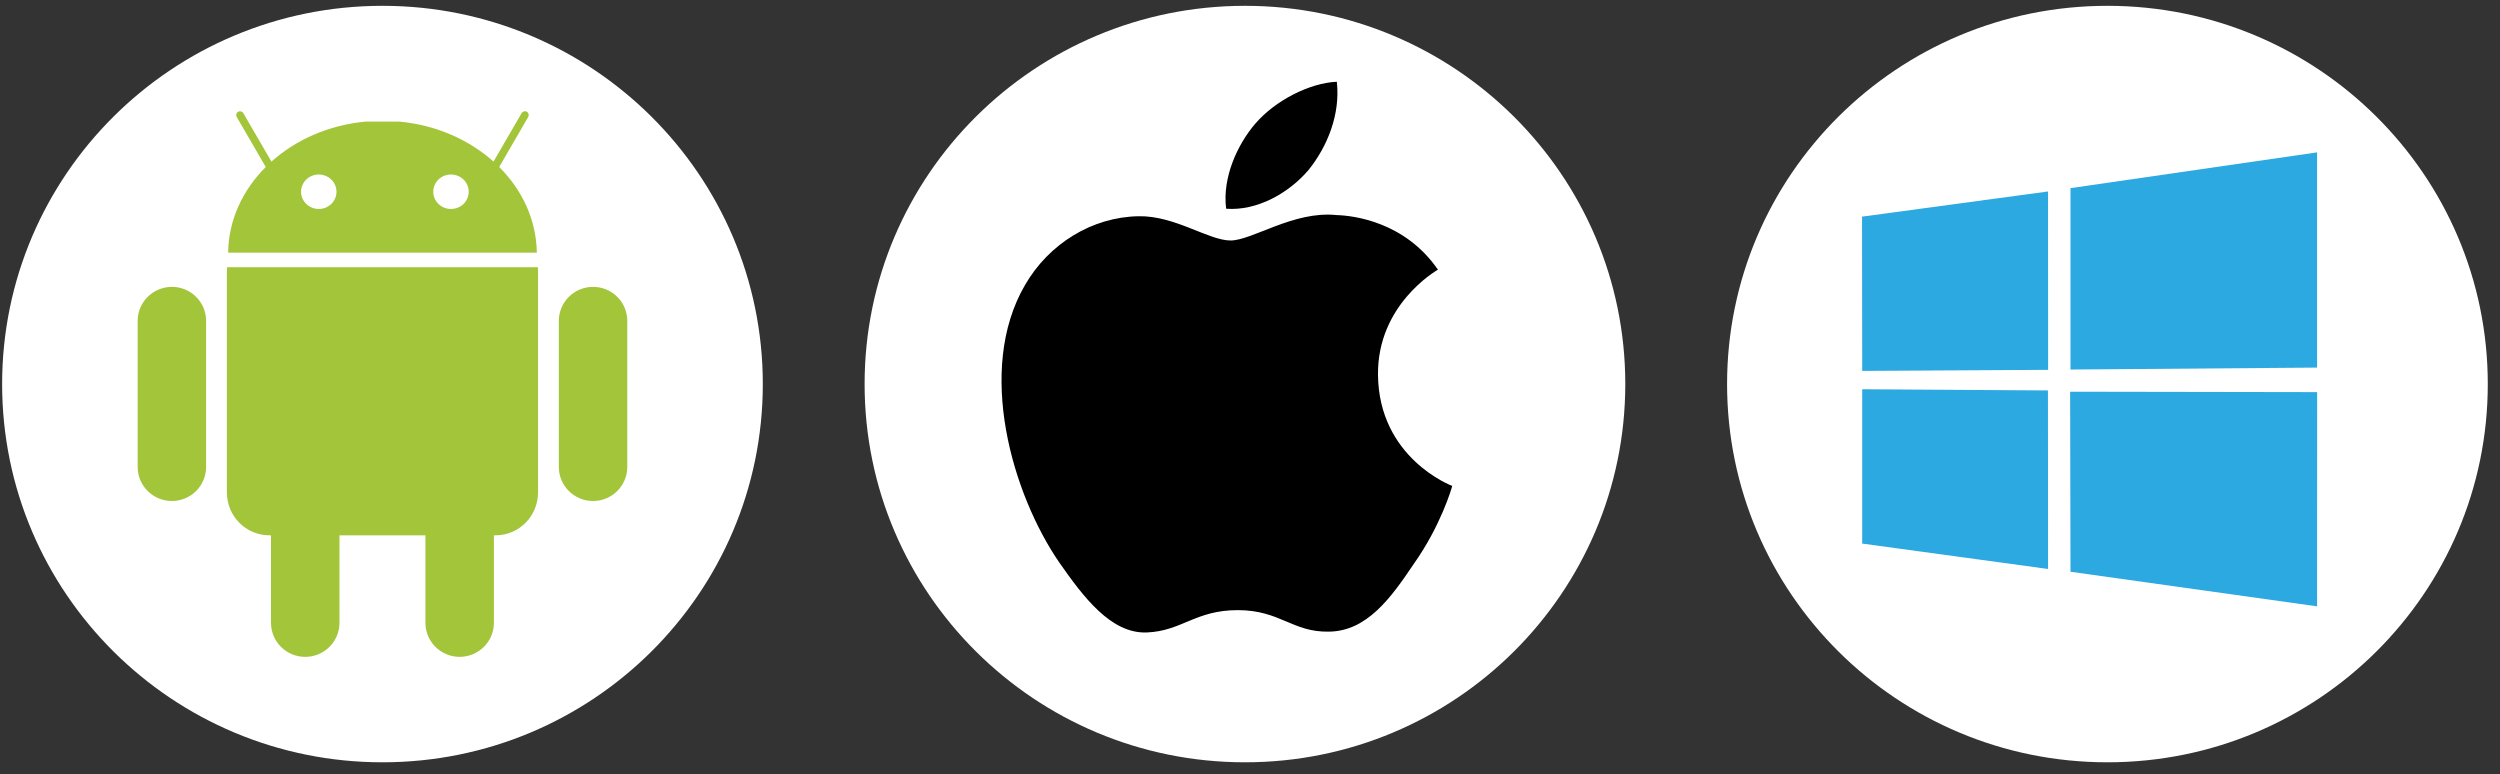
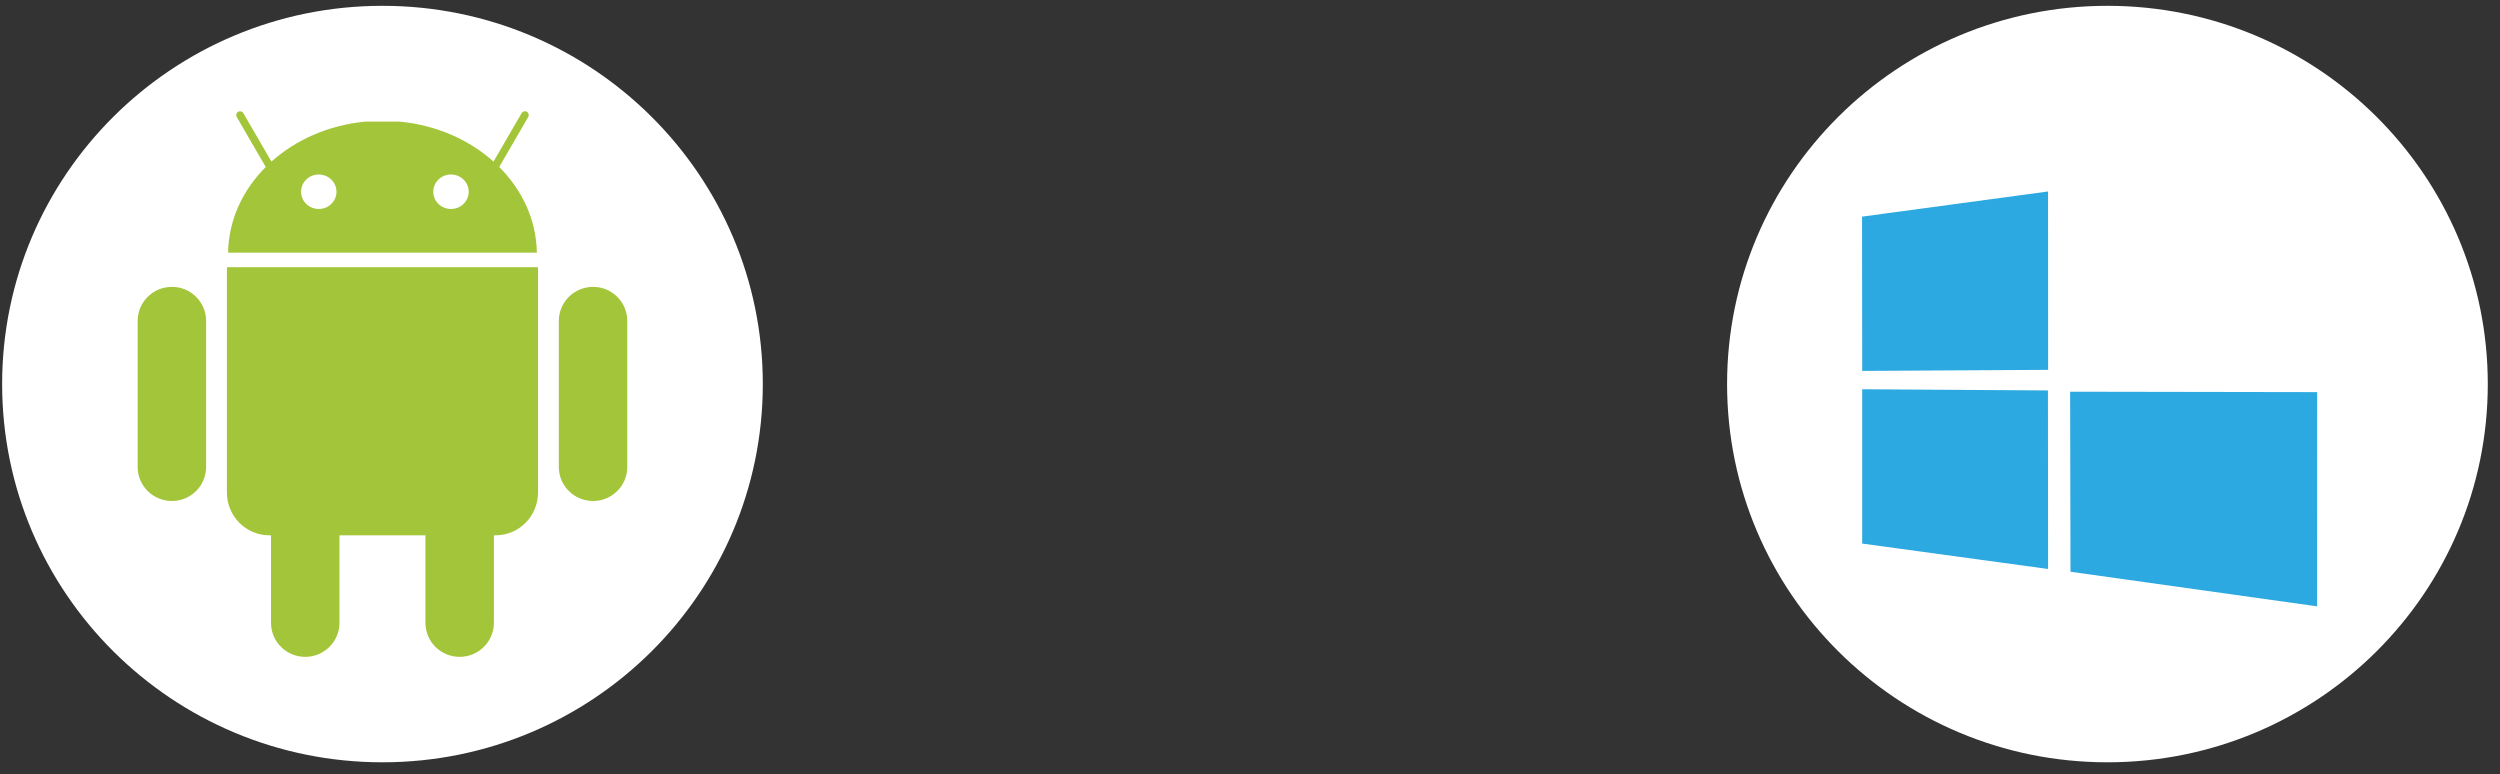
<svg xmlns="http://www.w3.org/2000/svg" width="113" height="35" viewBox="0 0 113 35" fill="none">
  <rect x="0" y="0" width="113" height="35" fill="#333333" stroke="none" />
  <g clip-path="url(#clip0_28_605)">
    <path d="M17.287 34.456C26.782 34.456 34.479 26.802 34.479 17.36C34.479 7.918 26.782 0.263 17.287 0.263C7.793 0.263 0.096 7.918 0.096 17.36C0.096 26.802 7.793 34.456 17.287 34.456Z" fill="white" />
    <path d="M24.265 11.42C24.243 9.939 23.605 8.588 22.564 7.548L23.876 5.286C23.924 5.204 23.896 5.1 23.813 5.052C23.731 5.004 23.625 5.032 23.577 5.114L22.307 7.304C21.208 6.32 19.725 5.656 18.065 5.497H16.511C14.851 5.656 13.368 6.32 12.27 7.304L10.999 5.116C10.951 5.033 10.845 5.006 10.763 5.053C10.68 5.101 10.652 5.206 10.7 5.288L12.012 7.548C10.971 8.589 10.331 9.94 10.311 11.42H24.266H24.265ZM19.584 8.667C19.584 8.238 19.939 7.888 20.382 7.887C20.824 7.887 21.184 8.232 21.185 8.662V8.666C21.185 9.095 20.829 9.445 20.387 9.446C19.945 9.446 19.585 9.1 19.584 8.671V8.667ZM13.608 8.667C13.608 8.238 13.964 7.888 14.406 7.887C14.848 7.887 15.208 8.232 15.209 8.662V8.666C15.209 9.095 14.854 9.445 14.411 9.446C13.969 9.446 13.61 9.1 13.608 8.671V8.667ZM7.77 12.967C6.915 12.967 6.222 13.656 6.222 14.506V21.107C6.222 21.956 6.915 22.645 7.77 22.645C8.625 22.645 9.316 21.956 9.316 21.106V14.505C9.316 13.654 8.624 12.966 7.77 12.966V12.967ZM10.265 12.077C10.259 12.135 10.255 12.195 10.255 12.254V22.254C10.255 23.33 11.112 24.196 12.174 24.196H12.249V28.152C12.249 29.002 12.942 29.69 13.796 29.69C14.65 29.69 15.344 29.001 15.344 28.152V24.196H19.23V28.152C19.23 29.002 19.922 29.69 20.776 29.69C21.63 29.69 22.324 29.001 22.324 28.152V24.196H22.4C23.463 24.196 24.319 23.33 24.319 22.254V12.254C24.319 12.195 24.317 12.135 24.313 12.077H10.265ZM26.806 12.967C25.951 12.967 25.259 13.656 25.259 14.506V21.107C25.259 21.956 25.951 22.645 26.806 22.645C27.662 22.645 28.353 21.956 28.353 21.106V14.505C28.353 13.654 27.66 12.966 26.806 12.966V12.967Z" fill="#A3C53A" />
-     <path d="M56.272 34.456C65.766 34.456 73.463 26.802 73.463 17.36C73.463 7.918 65.766 0.263 56.272 0.263C46.777 0.263 39.08 7.918 39.08 17.36C39.08 26.802 46.777 34.456 56.272 34.456Z" fill="white" />
-     <path d="M62.285 16.934C62.257 13.79 64.876 12.259 64.994 12.188C63.511 10.038 61.212 9.744 60.405 9.721C58.475 9.52 56.602 10.87 55.618 10.87C54.633 10.87 53.1 9.741 51.468 9.774C49.368 9.806 47.403 11.016 46.325 12.893C44.101 16.721 45.76 22.347 47.89 25.44C48.956 26.957 50.202 28.647 51.832 28.588C53.426 28.523 54.023 27.578 55.948 27.578C57.873 27.578 58.415 28.588 60.078 28.55C61.789 28.524 62.867 27.029 63.895 25.5C65.127 23.764 65.621 22.052 65.641 21.964C65.603 21.951 62.318 20.703 62.285 16.934ZM59.144 7.685C60.002 6.619 60.589 5.167 60.425 3.695C59.184 3.75 57.63 4.55 56.737 5.592C55.945 6.512 55.239 8.018 55.422 9.435C56.817 9.539 58.248 8.736 59.144 7.685Z" fill="black" />
    <path d="M95.256 34.456C104.751 34.456 112.448 26.802 112.448 17.36C112.448 7.918 104.751 0.263 95.256 0.263C85.761 0.263 78.064 7.918 78.064 17.36C78.064 26.802 85.761 34.456 95.256 34.456Z" fill="white" />
-     <path d="M84.164 9.792L92.571 8.654L92.575 16.717L84.172 16.765L84.164 9.792ZM92.567 17.647L92.573 25.718L84.171 24.57V17.594L92.567 17.648V17.647ZM93.586 8.504L104.732 6.887V16.615L93.586 16.703V8.504ZM104.735 17.723L104.732 27.407L93.586 25.843L93.57 17.705L104.734 17.724L104.735 17.723Z" fill="#2CA9E1" />
+     <path d="M84.164 9.792L92.571 8.654L92.575 16.717L84.172 16.765L84.164 9.792ZM92.567 17.647L92.573 25.718L84.171 24.57V17.594L92.567 17.648V17.647ZM93.586 8.504V16.615L93.586 16.703V8.504ZM104.735 17.723L104.732 27.407L93.586 25.843L93.57 17.705L104.734 17.724L104.735 17.723Z" fill="#2CA9E1" />
  </g>
  <defs>
    <clipPath id="clip0_28_605">
      <rect width="112.352" height="34.194" fill="white" transform="translate(0.096 0.263)" />
    </clipPath>
  </defs>
</svg>